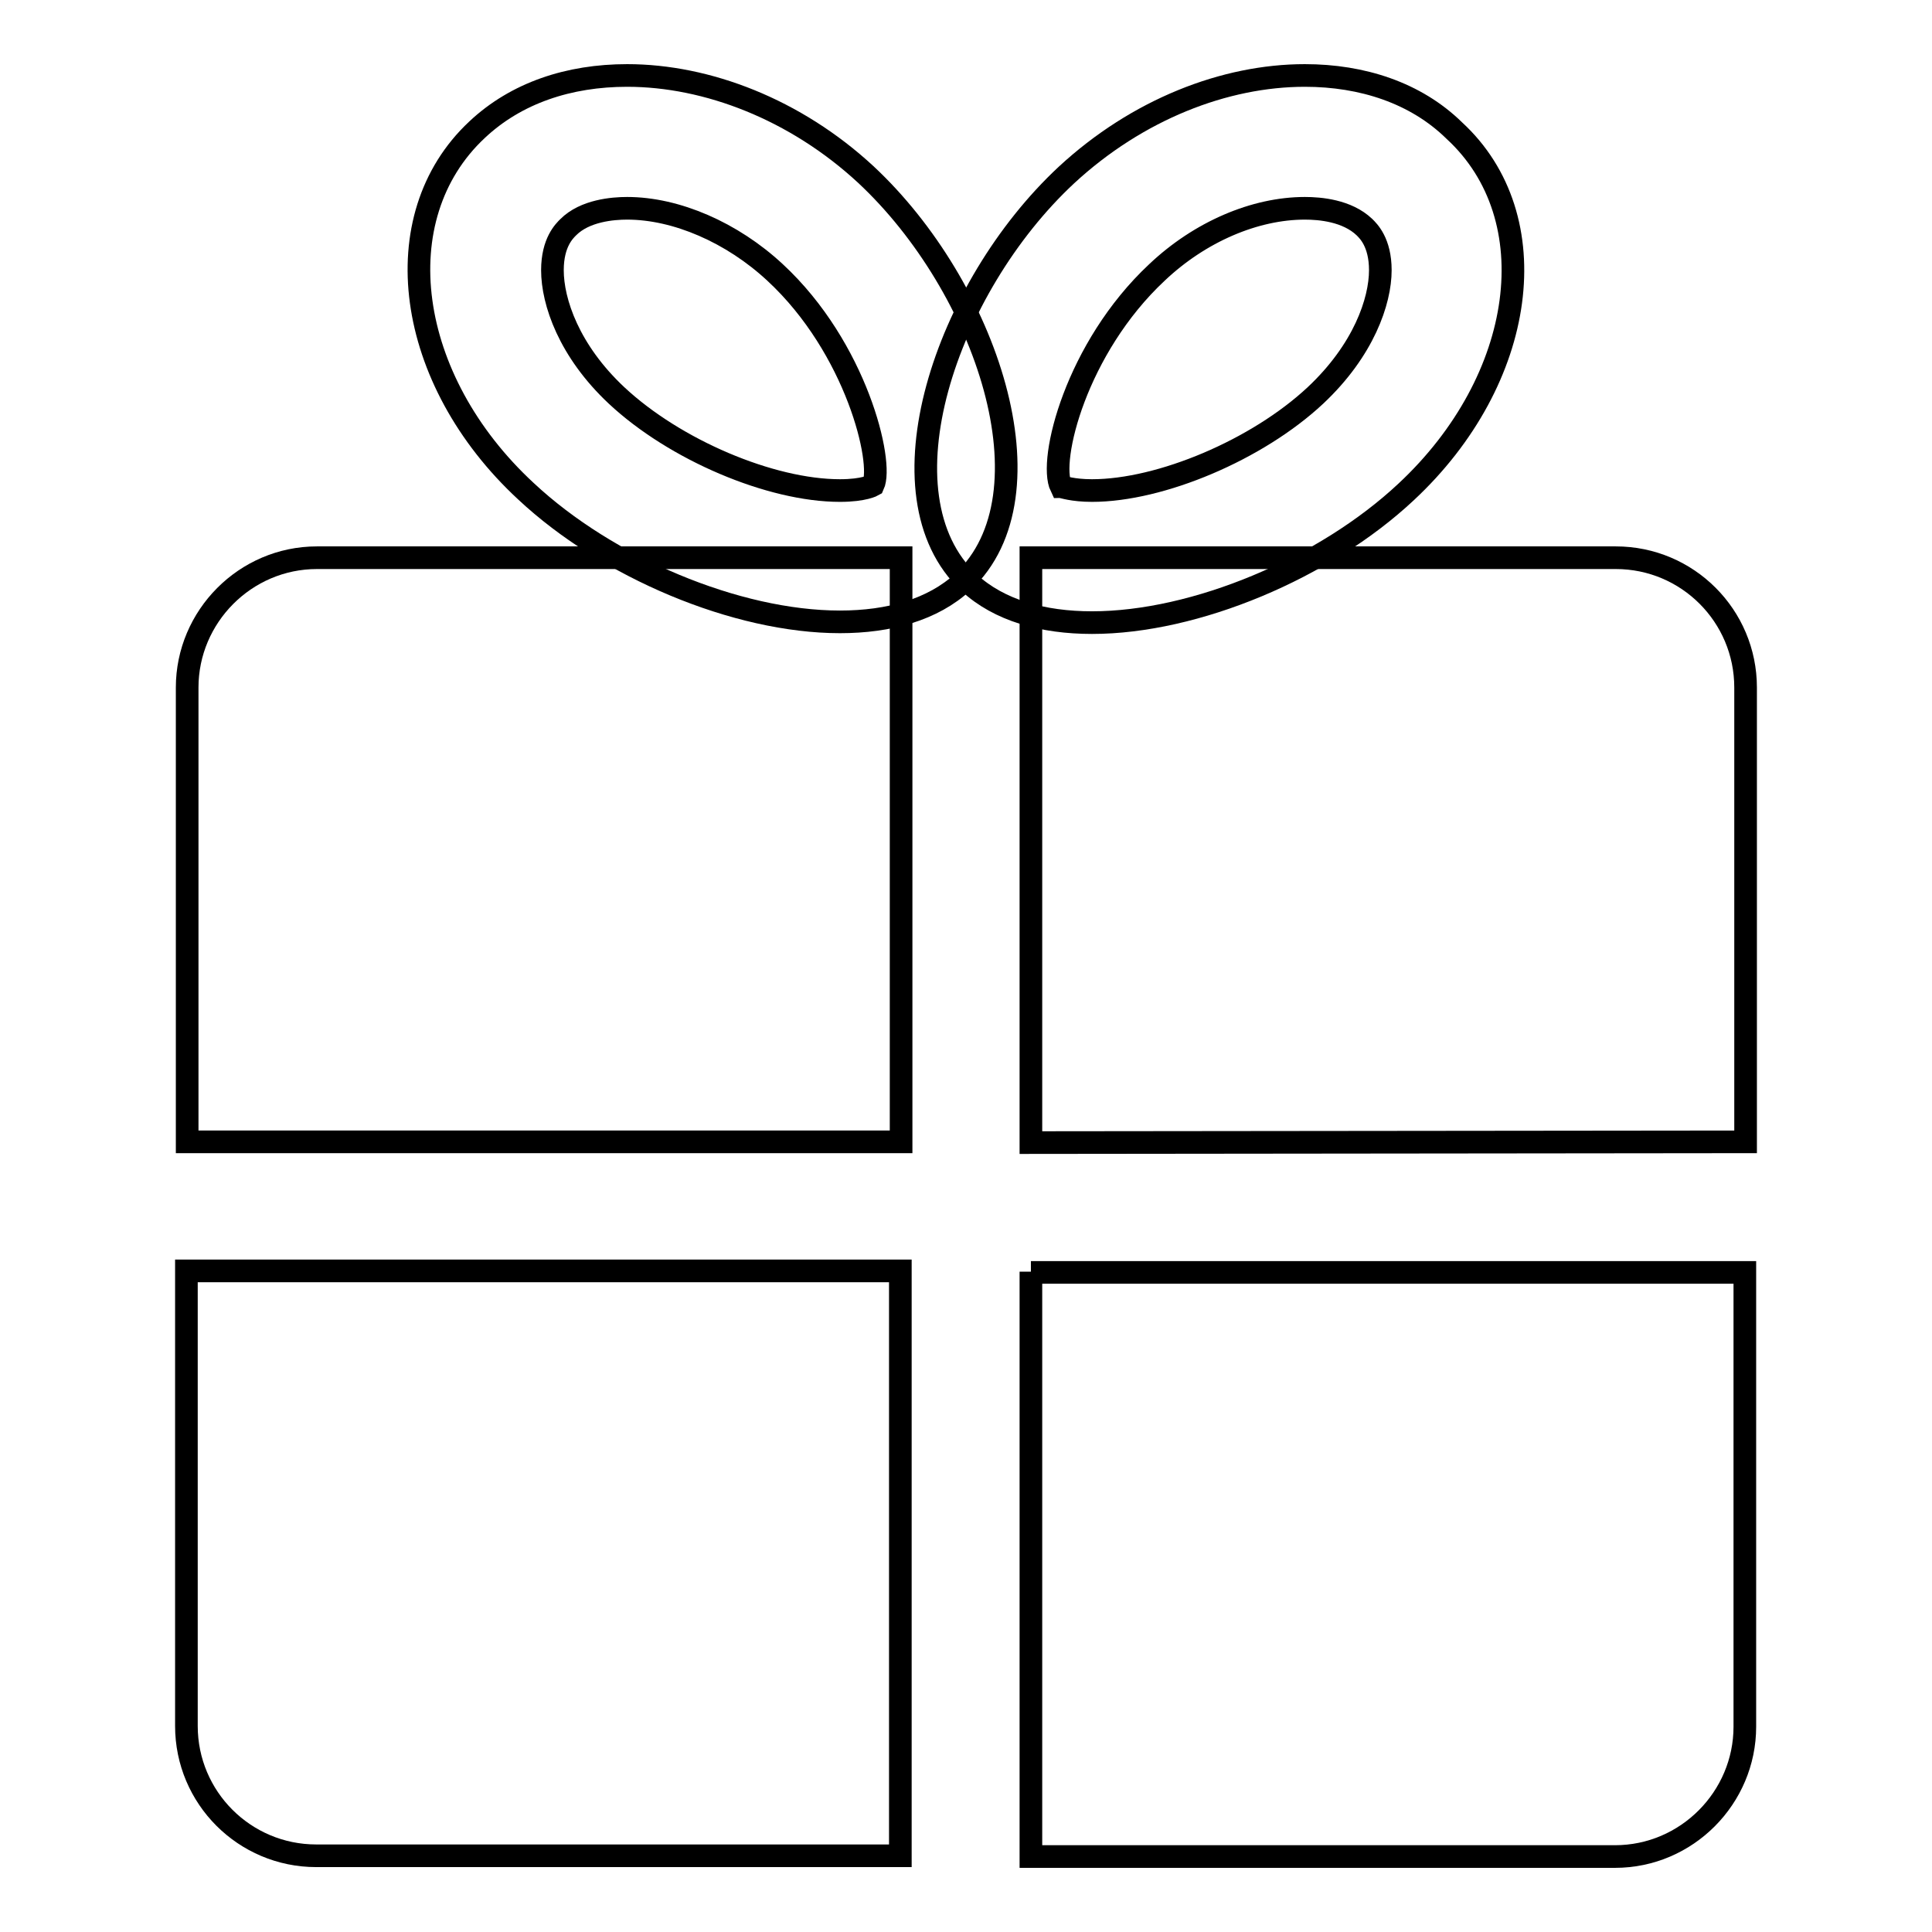
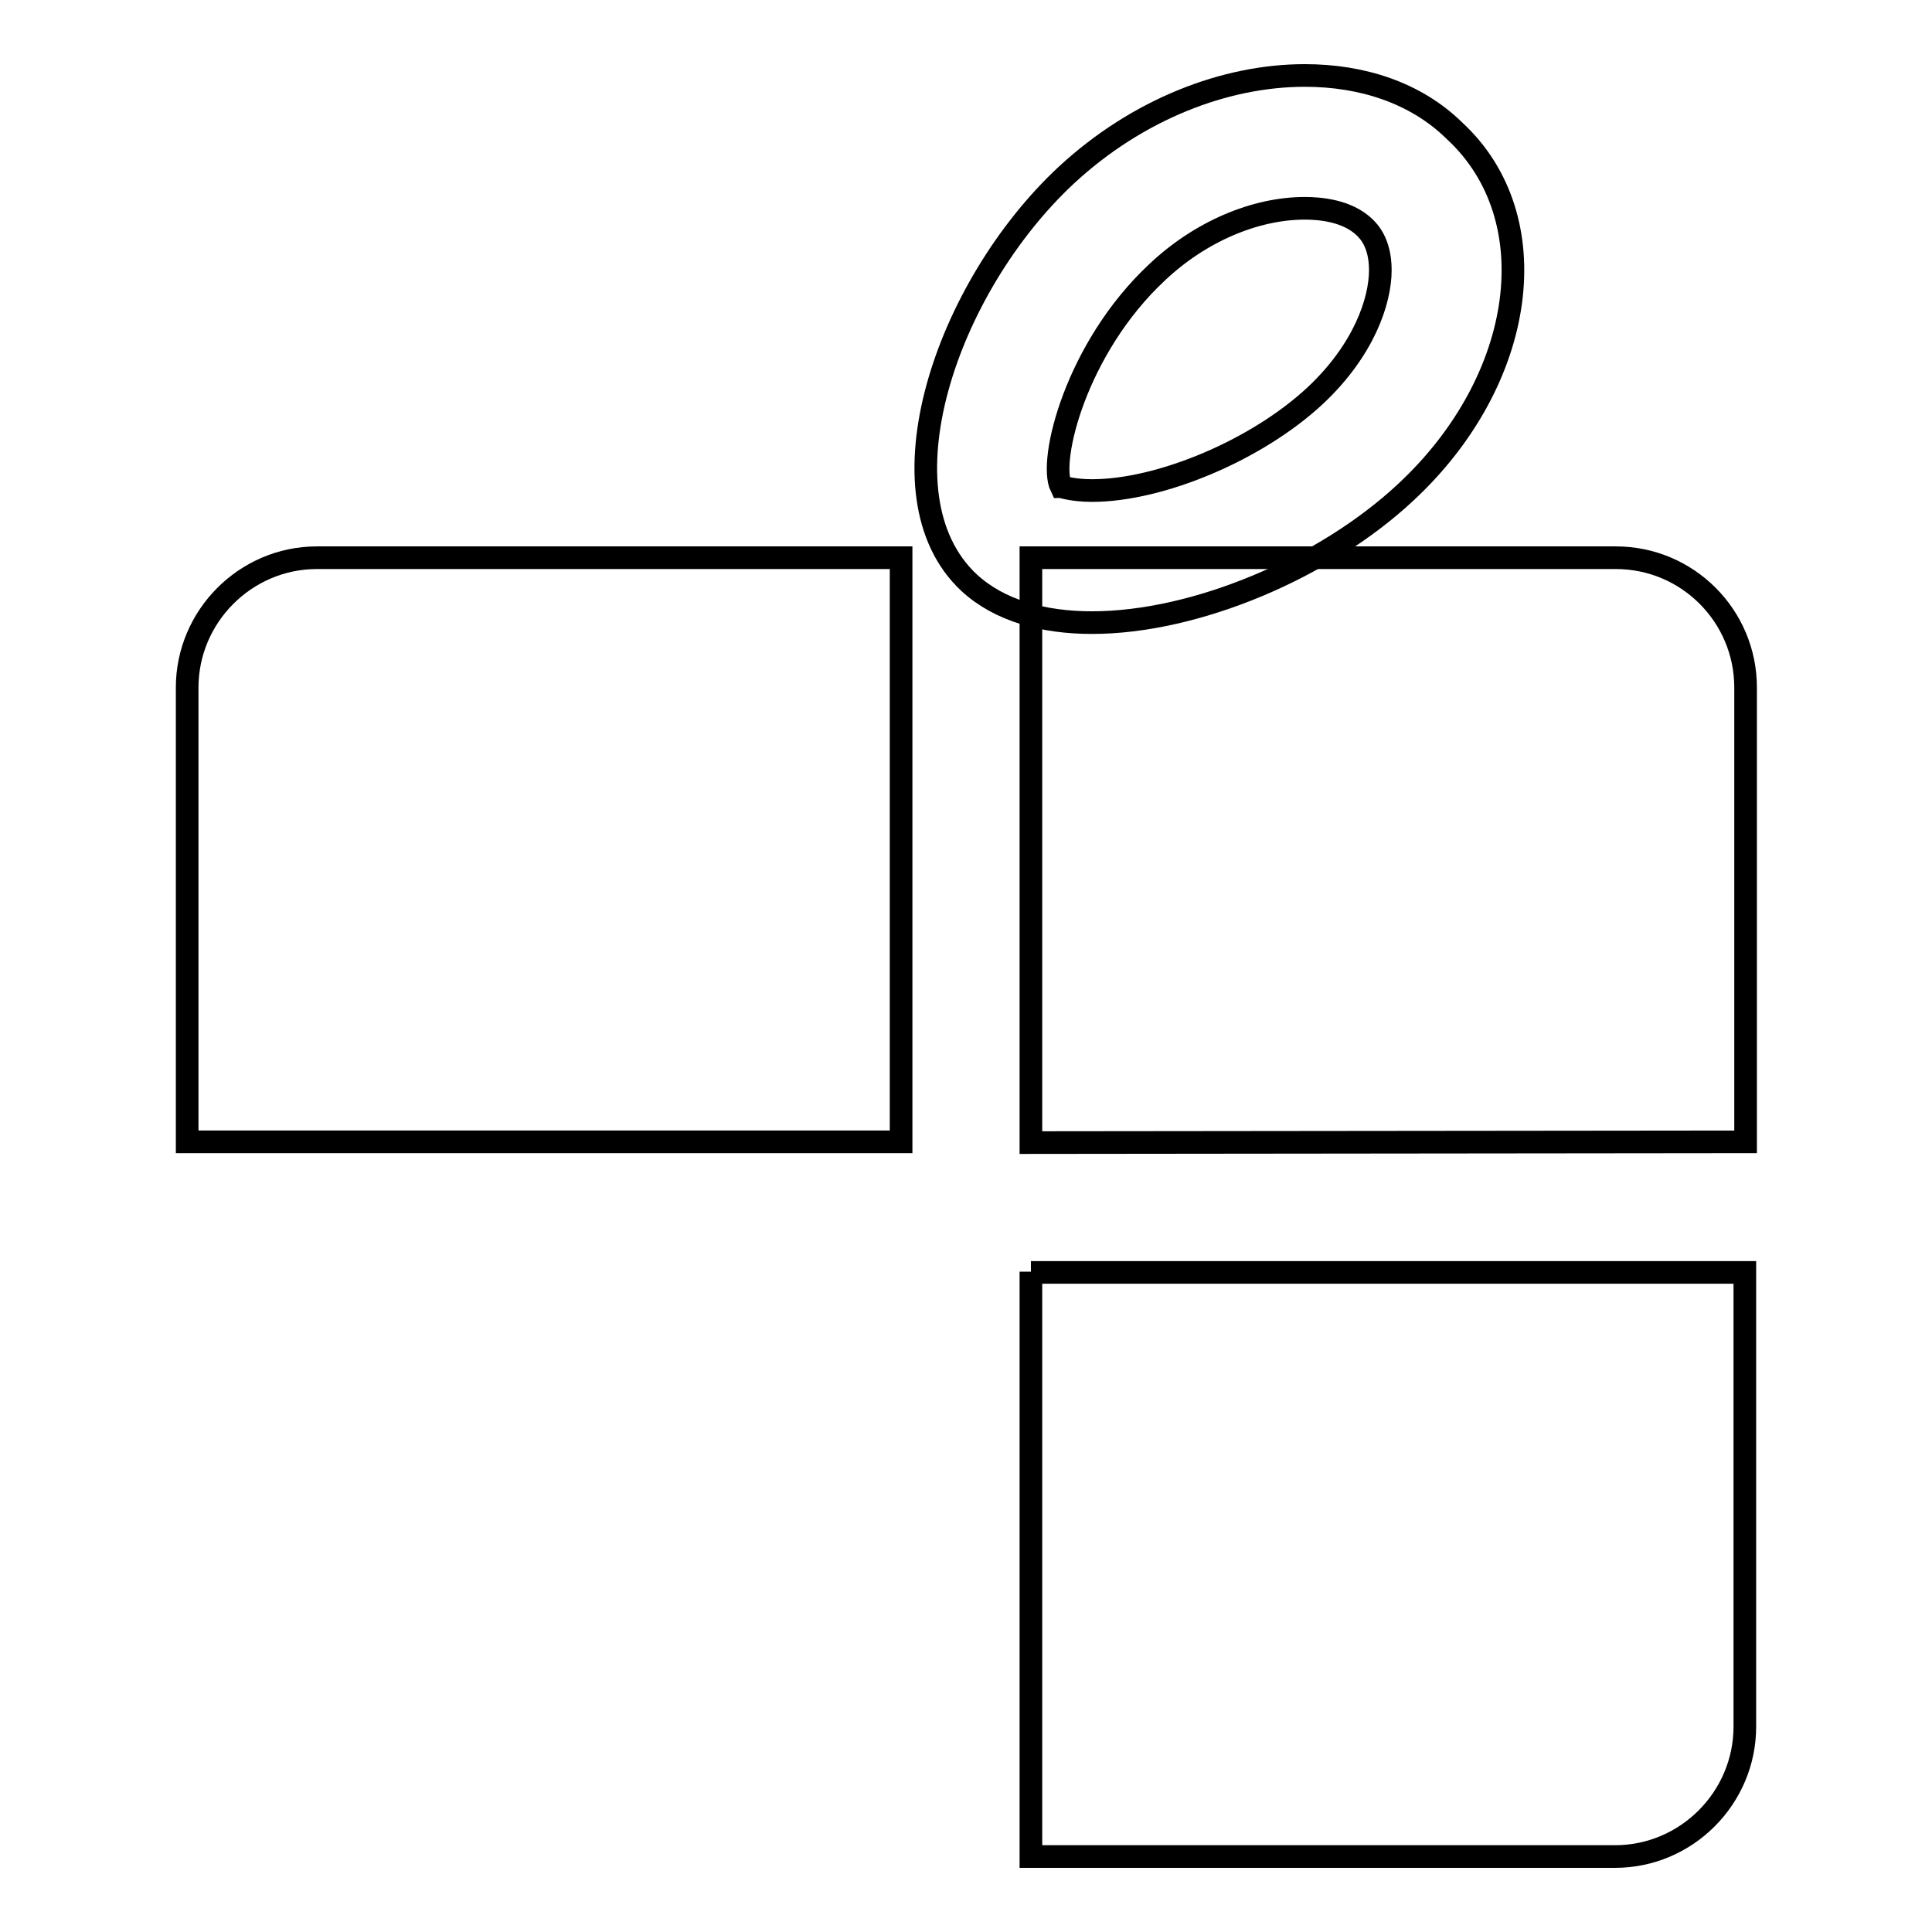
<svg xmlns="http://www.w3.org/2000/svg" version="1.1" x="0px" y="0px" viewBox="0 0 256 256" enable-background="new 0 0 256 256" xml:space="preserve">
  <g>
    <g>
      <path stroke-width="3" fill-opacity="0" stroke="#000000" d="M172.9,27.6L172.9,27.6c2,0,5.6,0.3,7.9,2.5c0.5,0.5,2.1,2,2.1,5.7c0,4.1-2.2,10.6-8.6,16.6c-7.7,7.2-20.5,12.6-29.6,12.6c-2.6,0-3.9-0.5-4.1-0.5l0,0c-1.7-3.5,2-18.4,12.7-28.4C159,30.7,166.3,27.6,172.9,27.6 M172.9,10c-10.6,0-22.2,4.5-31.6,13.2c-16,14.9-25.3,42.4-12.9,54c4,3.7,9.8,5.3,16.3,5.3c13.7,0,30.8-7.2,41.6-17.3c16-14.9,18.9-36.4,6.4-47.9C187.6,12.3,180.5,10,172.9,10" />
-       <path stroke-width="3" fill-opacity="0" stroke="#000000" d="M83.1,27.6c6.5,0,13.9,3.2,19.6,8.5c10.8,10,14.4,25.2,13,28.2c0,0-1.2,0.7-4.4,0.7c-9.2,0-21.9-5.4-29.6-12.6c-6.3-5.9-8.5-12.4-8.5-16.6c0-3.7,1.6-5.2,2.1-5.7C77.5,27.9,81.2,27.6,83.1,27.6 M83.1,10c-7.7,0-14.7,2.3-19.9,7.2c-12.4,11.6-9.5,33.1,6.5,47.9c10.8,10.1,27.9,17.3,41.6,17.3c6.5,0,12.3-1.6,16.3-5.3c12.4-11.6,3.1-39.1-12.9-54C105.4,14.5,93.7,10,83.1,10" />
      <path stroke-width="3" fill-opacity="0" stroke="#000000" d="M231.3,151.3V91.1c0-9.5-7.7-17.2-17.2-17.2h-77.5v77.5L231.3,151.3L231.3,151.3z" />
      <path stroke-width="3" fill-opacity="0" stroke="#000000" d="M136.6,168.5V246H214c9.5,0,17.2-7.8,17.2-17.2v-60.2H136.6z" />
      <path stroke-width="3" fill-opacity="0" stroke="#000000" d="M119.4,151.3V73.9H42c-9.5,0-17.2,7.8-17.2,17.2v60.2L119.4,151.3L119.4,151.3z" />
-       <path stroke-width="3" fill-opacity="0" stroke="#000000" d="M24.7,168.5v60.2c0,9.5,7.7,17.2,17.2,17.2h77.4v-77.5H24.7z" />
    </g>
  </g>
</svg>